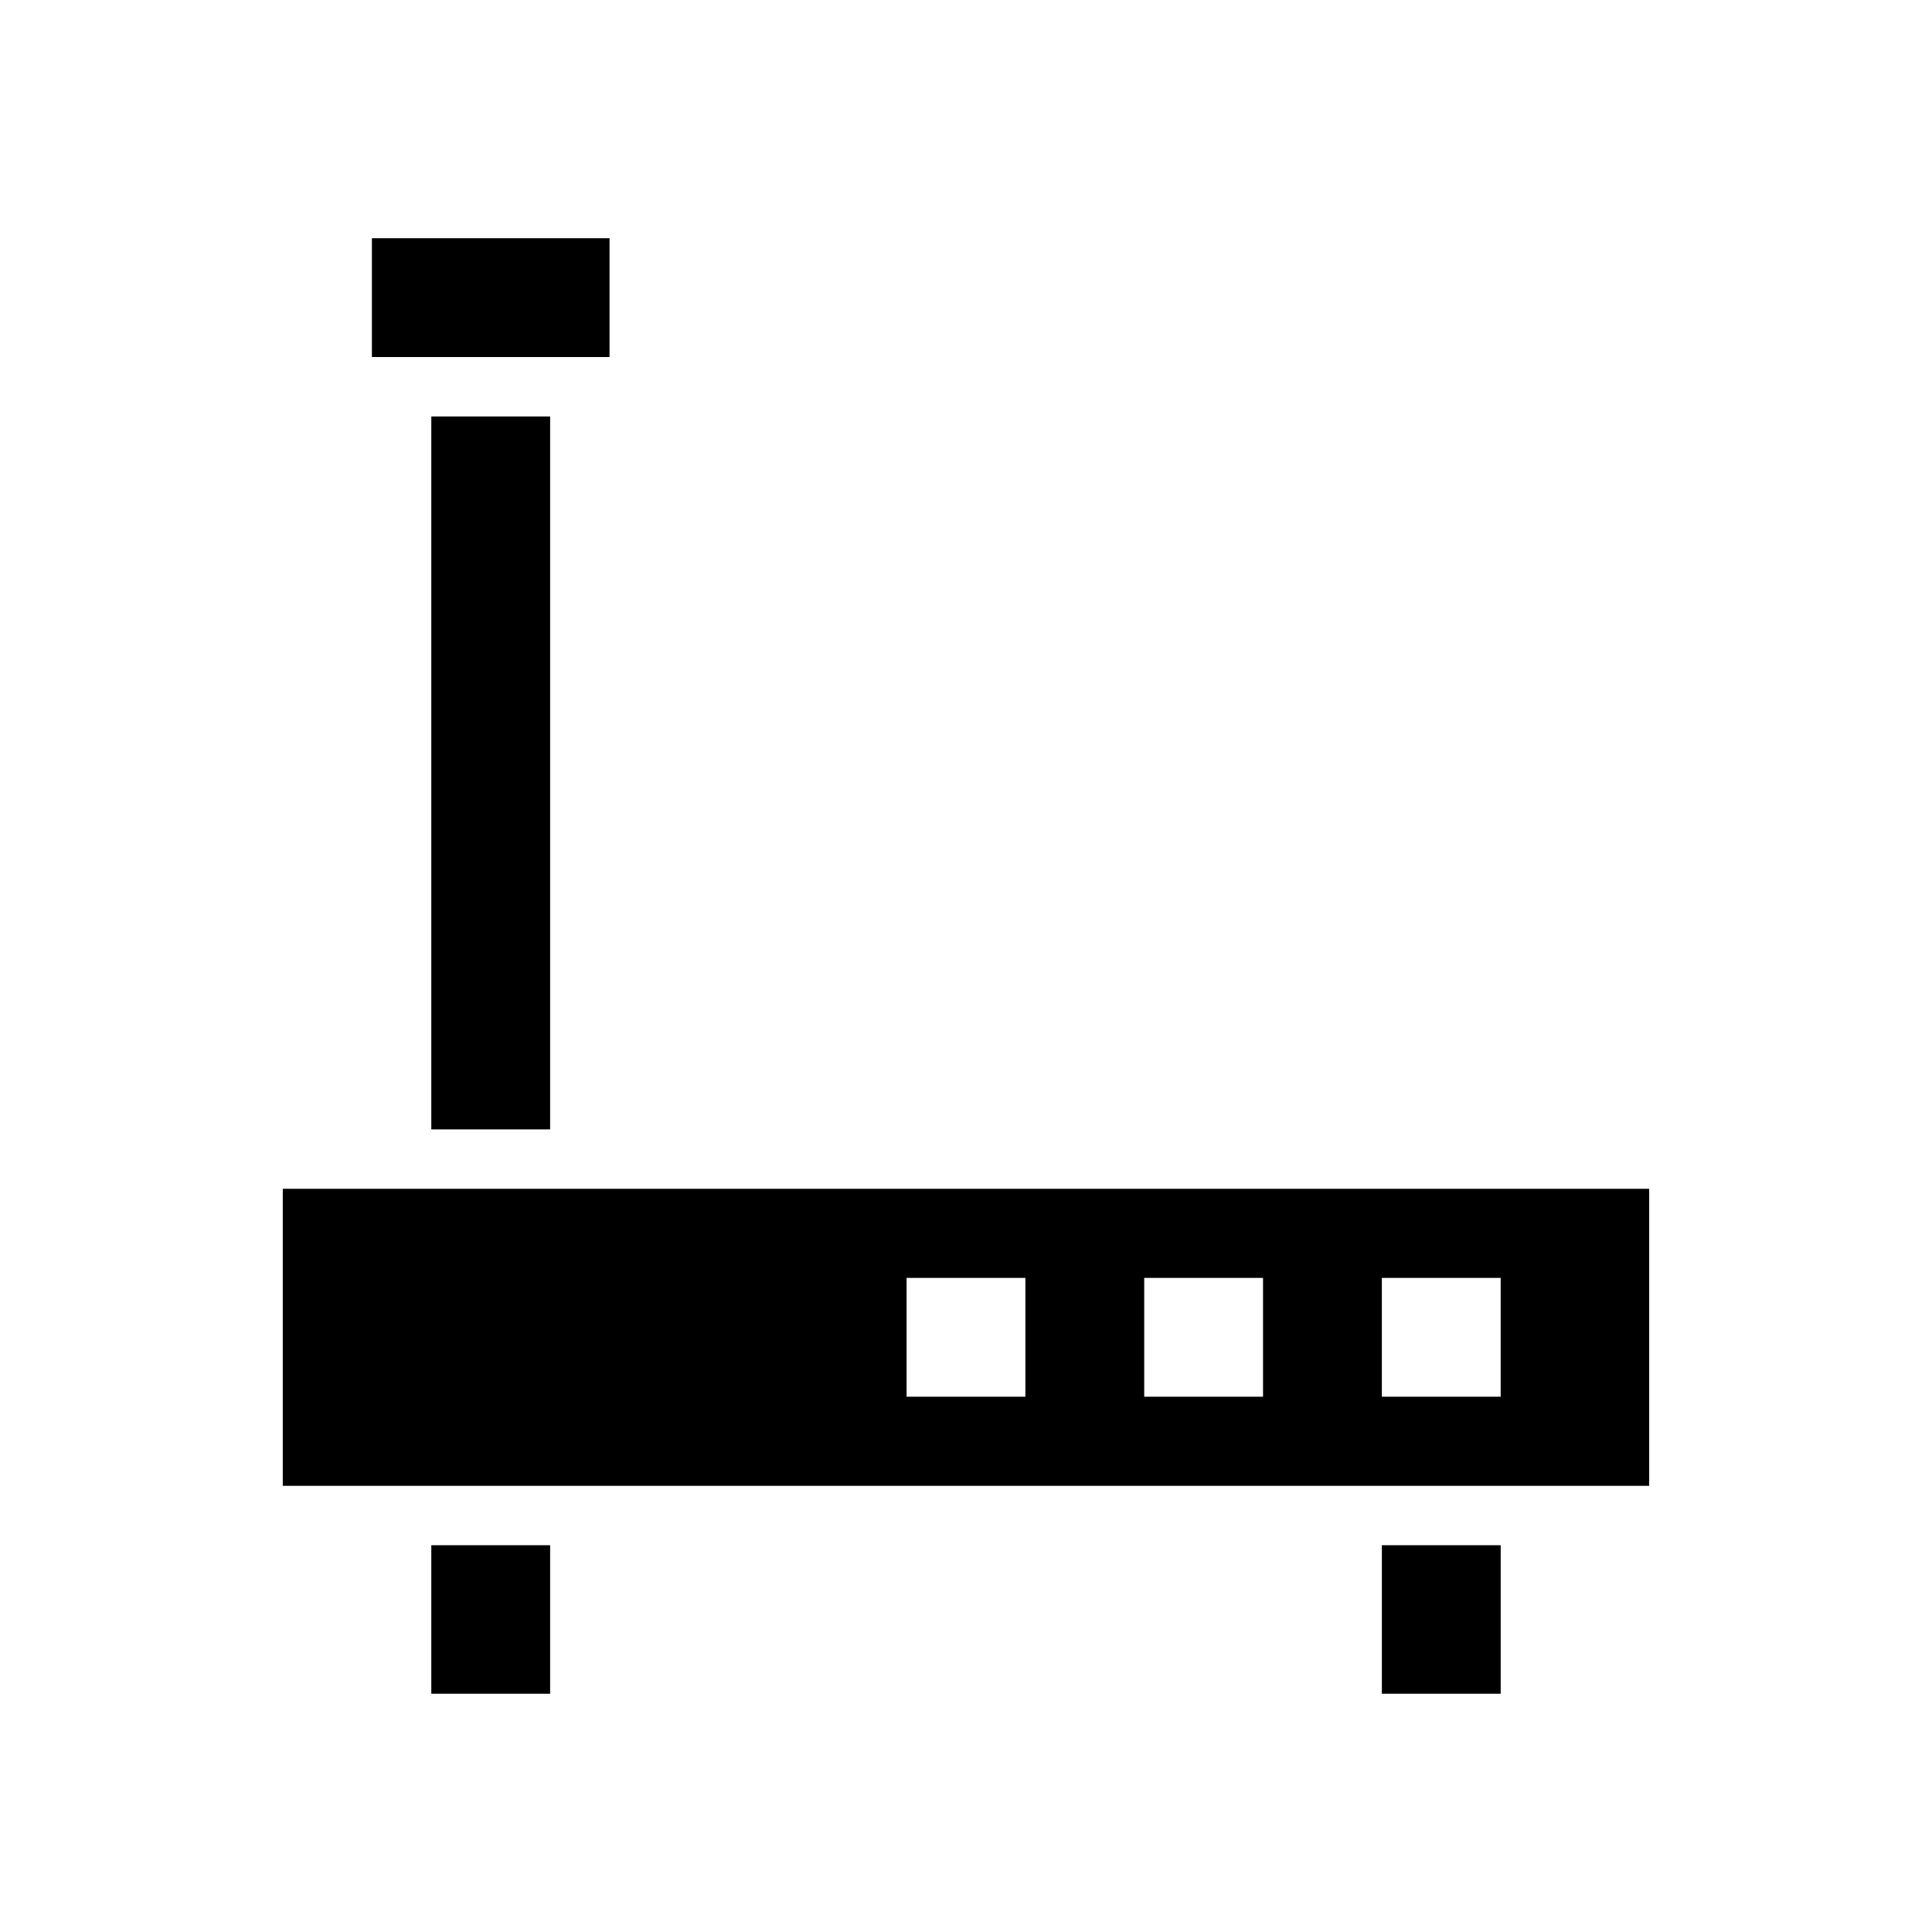
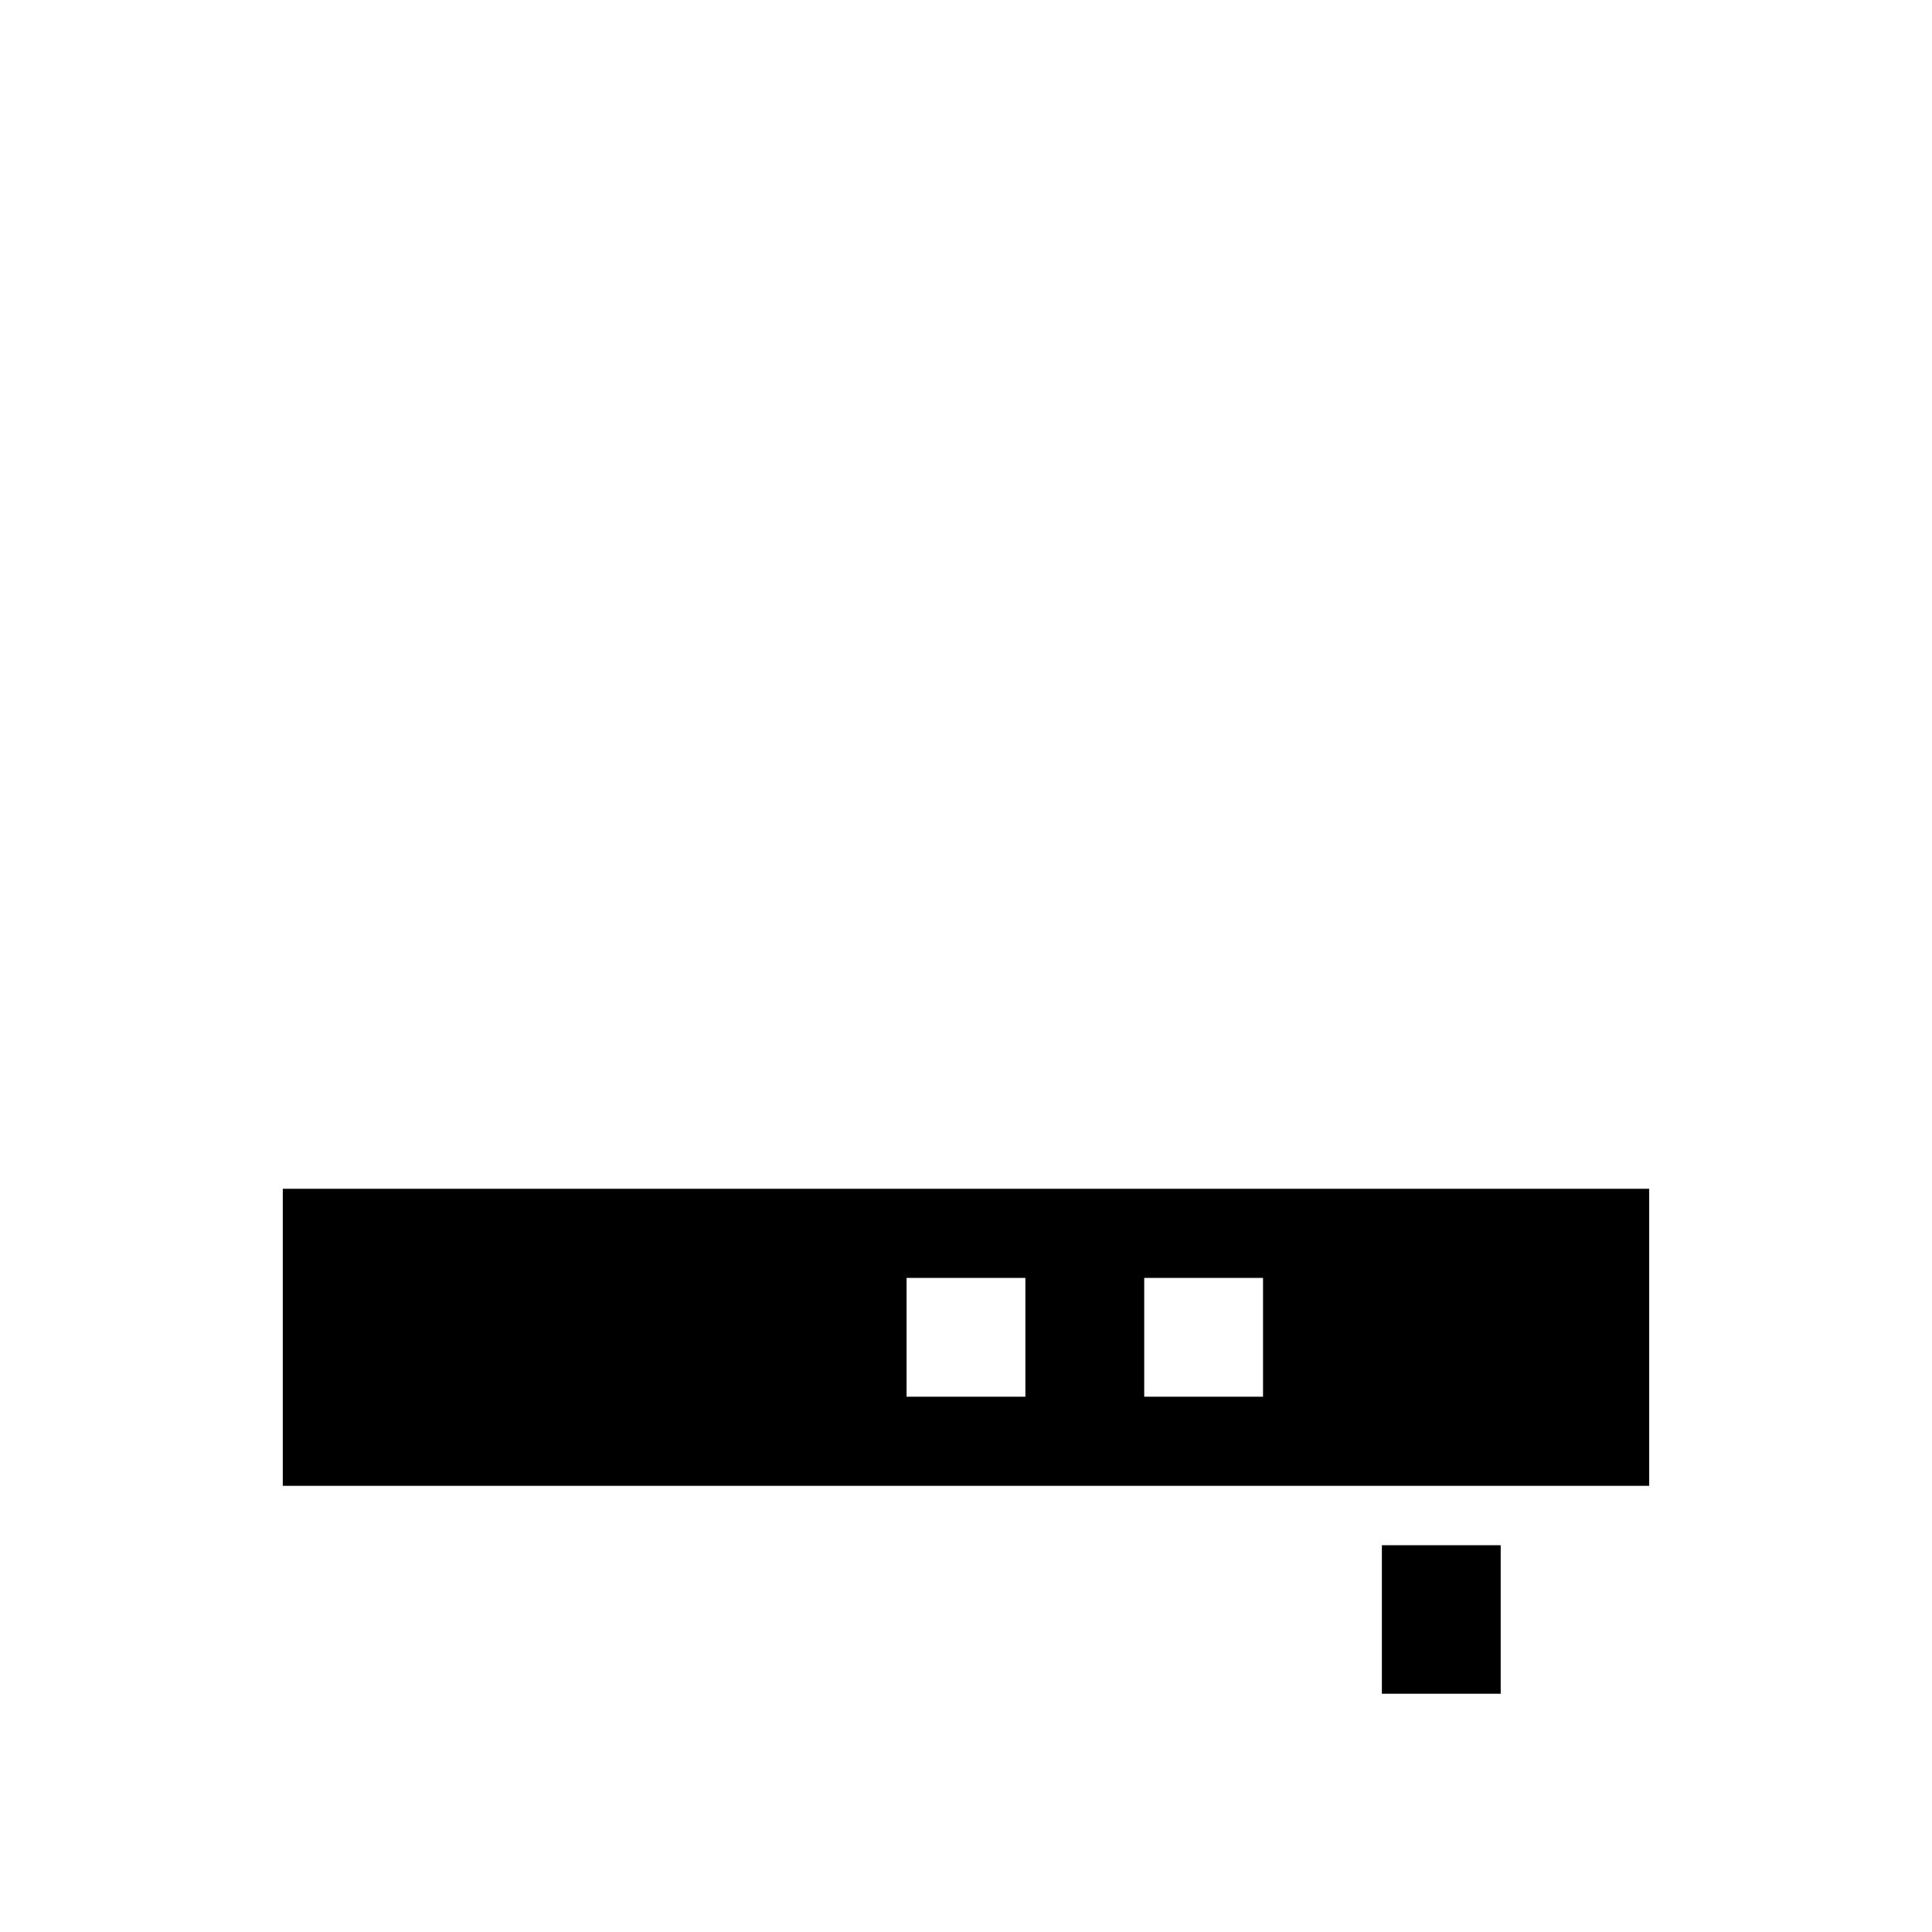
<svg xmlns="http://www.w3.org/2000/svg" fill="#000000" width="800px" height="800px" version="1.1" viewBox="144 144 512 512">
  <g>
-     <path d="m218.94 459.04v78.719h362.11v-78.719zm196.8 55.105h-31.488v-31.488h31.488zm62.977 0h-31.488v-31.488h31.488zm62.977 0h-31.488v-31.488h31.488z" />
-     <path d="m242.56 207.13h62.977v31.488h-62.977z" />
-     <path d="m258.3 254.37h31.488v188.93h-31.488z" />
-     <path d="m258.3 553.5h31.488v39.359h-31.488z" />
+     <path d="m218.94 459.04v78.719h362.11v-78.719zm196.8 55.105h-31.488v-31.488h31.488zm62.977 0h-31.488v-31.488h31.488zm62.977 0h-31.488h31.488z" />
    <path d="m510.21 553.5h31.488v39.359h-31.488z" />
  </g>
</svg>